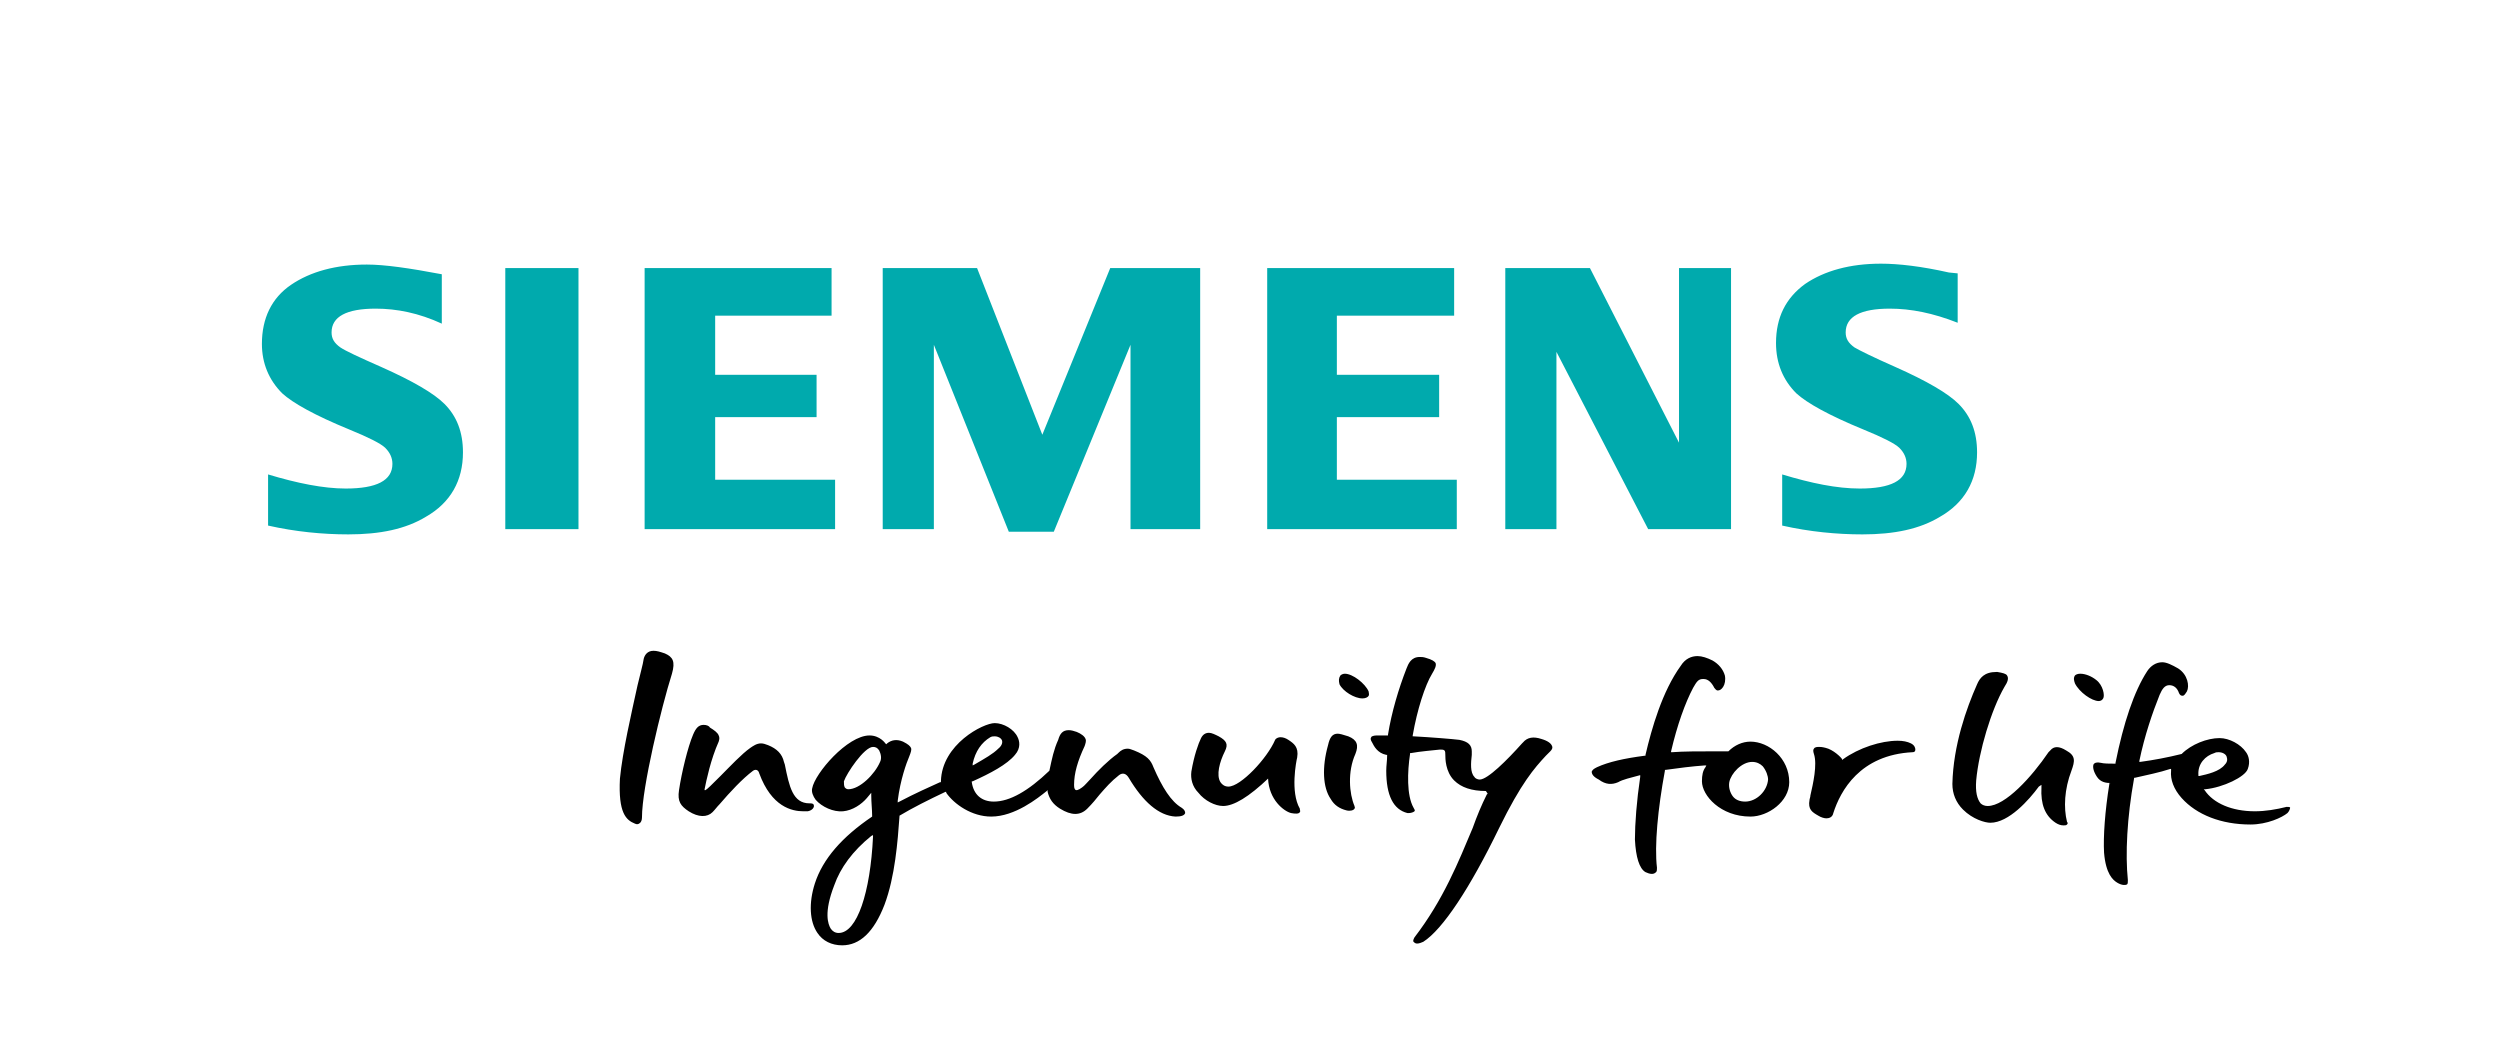
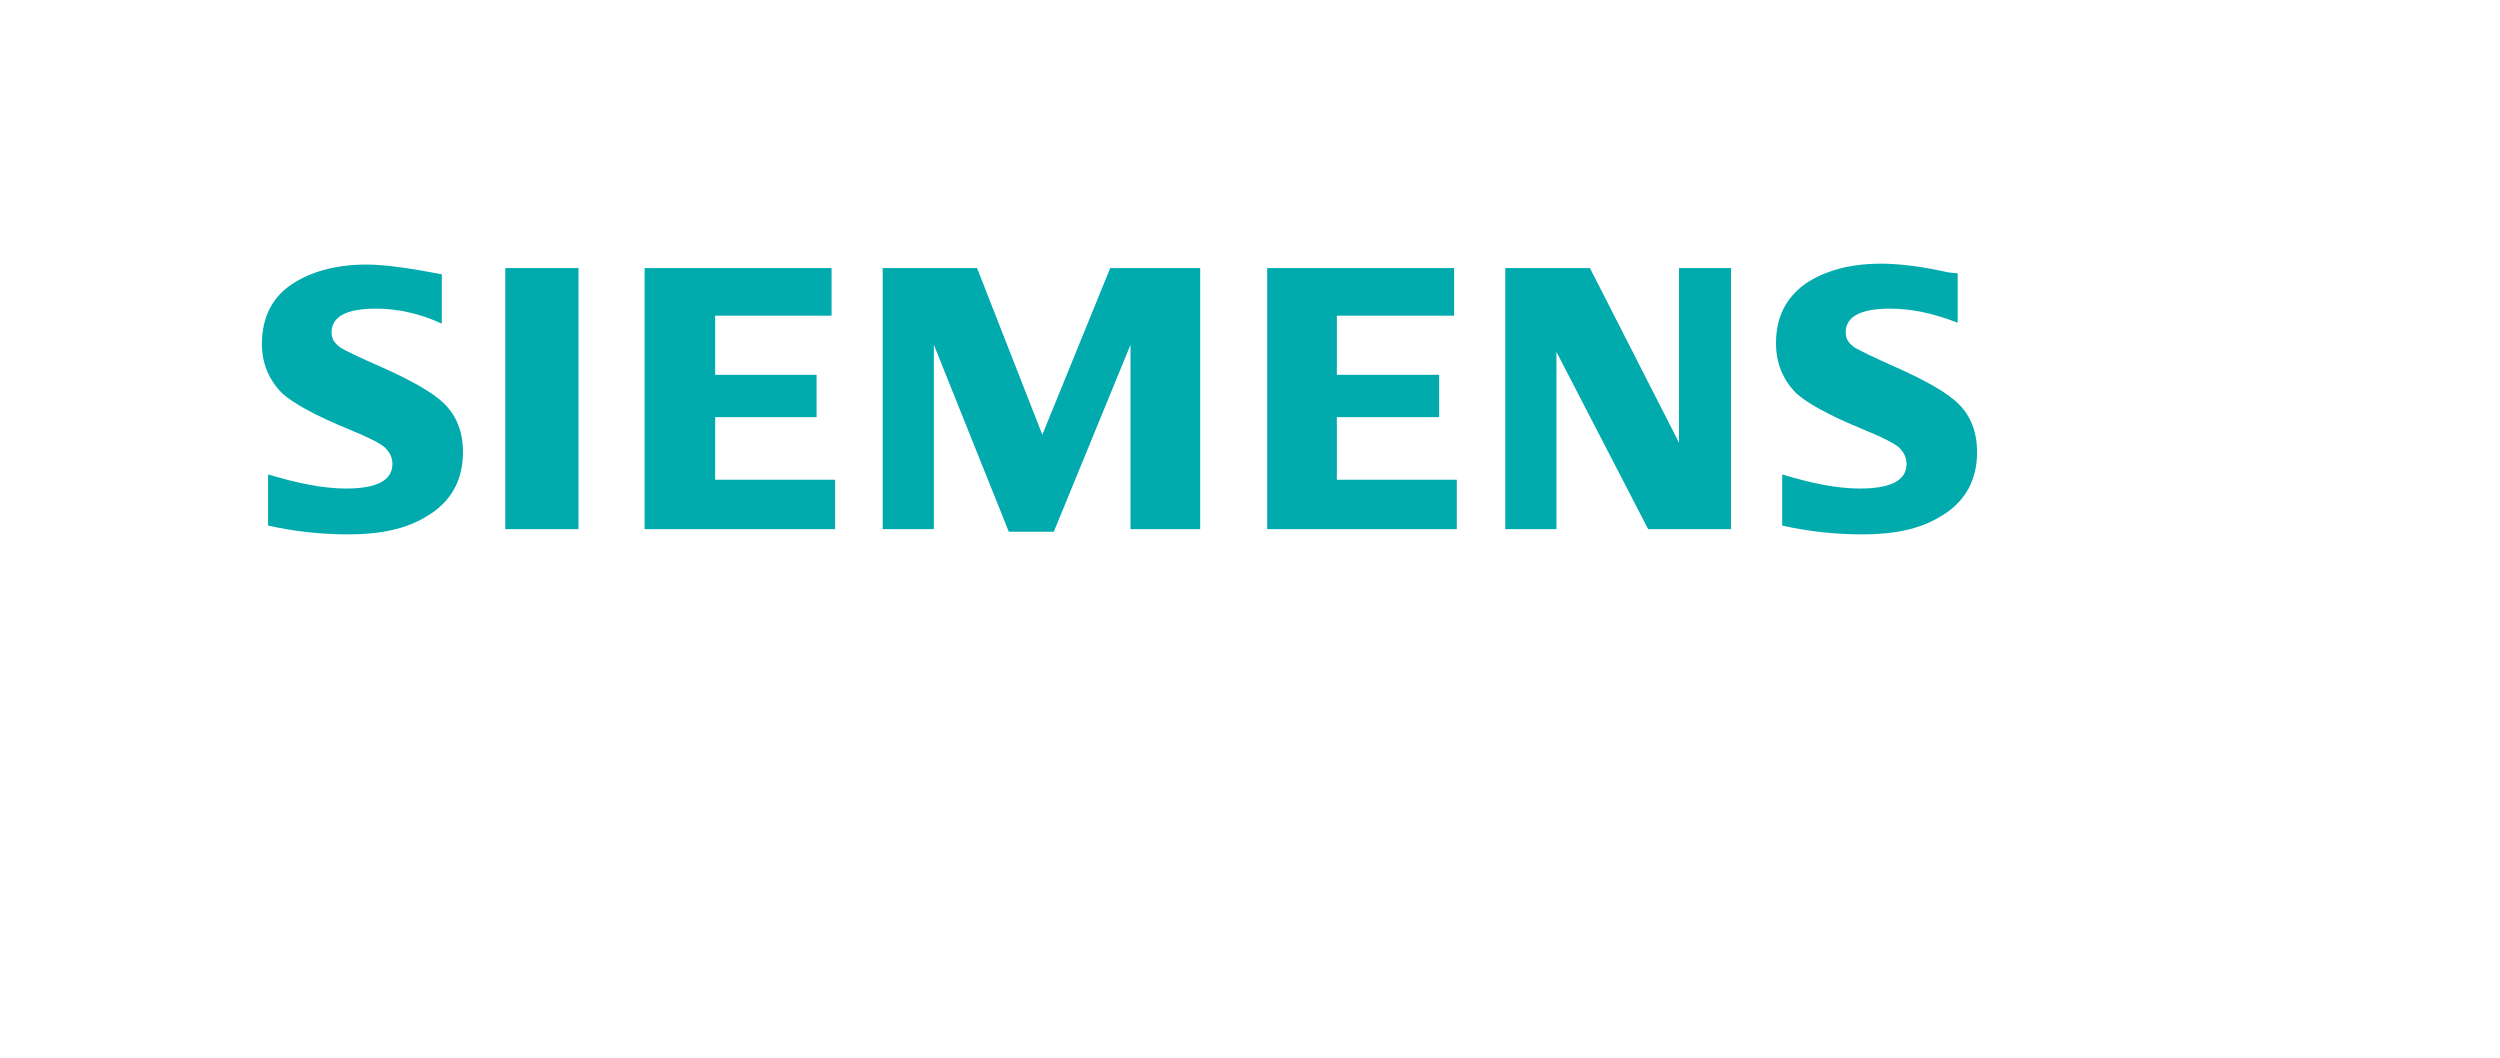
<svg xmlns="http://www.w3.org/2000/svg" id="Layer_1" viewBox="0 0 283.5 120">
  <style>.st0{fill-rule:evenodd;clip-rule:evenodd;fill:#00aaad}</style>
-   <path d="M152.5 76.4c-.2 0-.4.1-.5.2-.2.3-.2.6-.1 1 .4.8 1.7 1.6 2.6 1.6.3 0 .6-.1.7-.3.1-.1 0-.4 0-.5-.4-.9-1.8-2-2.7-2m83.4 0c-.3 0-.5.1-.6.2-.2.3-.1.6 0 .9.5 1 1.9 2 2.7 2 .2 0 .4-.1.5-.3.2-.3 0-1.5-.8-2.1-.5-.4-1.2-.7-1.8-.7zM110.3 86.8v-.2c.3-1.4 1-2.4 2-3 .2-.1.3-.1.5-.1.4 0 .7.2.8.4.1.2.1.6-.4 1-.6.6-1.5 1.1-2.7 1.8l-.2.1zm139 1.2v-.1c-.1-1.3.8-2.2 1.8-2.5.2-.1.3-.1.5-.1.4 0 .8.2.9.5.1.3.1.6-.2.9-.6.8-2 1.1-2.9 1.3h-.1zM96.2 89.5c-.2 0-.3-.1-.4-.2-.1-.2-.1-.4-.1-.7.3-.9 2.3-3.9 3.3-3.9.3 0 .5.1.7.4.2.4.3.9.1 1.3-.6 1.4-2.3 3.1-3.6 3.1zm101.7 1.4c-.6 0-1.1-.2-1.4-.6-.3-.4-.5-1-.4-1.6.2-1 1.4-2.3 2.6-2.3.5 0 .9.2 1.2.5.4.5.6 1.1.6 1.5-.1 1.3-1.3 2.5-2.6 2.5zm-46.2-7.7c-.6 0-.9.4-1.1 1.3-.7 2.5-.6 4.8.3 6.1.4.7 1 1.1 1.8 1.3.4.1.8 0 .9-.2.1-.1 0-.2 0-.3-.6-1.4-.8-3.9.1-5.9.4-1 .2-1.6-.8-2-.6-.2-1-.3-1.2-.3zm-7.9 4.9v.2c.1 2.4 1.8 3.7 2.6 3.9.5.1.9.1 1-.1.1-.1 0-.2 0-.4-1.1-1.9-.4-5.4-.3-5.8.2-1.2-.4-1.6-1-2-.3-.2-.6-.3-.9-.3-.2 0-.5.1-.6.3-.9 2.1-3.9 5.3-5.3 5.3-.4 0-.7-.2-.9-.5-.5-.8-.1-2.3.5-3.5.4-.8.2-1.2-.7-1.7-.4-.2-.8-.4-1.1-.4-.4 0-.7.2-.9.6-.3.6-.8 2-1.1 3.8-.1.8.1 1.7.8 2.4.7.9 1.9 1.5 2.8 1.5 1.2 0 2.9-1 5.2-3.2l-.1-.1zm-64-5.9c-.6 0-.9.4-1.2 1.1-.6 1.4-1.3 4.3-1.6 6.3-.2 1.3.2 1.8 1.1 2.4 1.1.7 2.1.7 2.7.1.3-.3.5-.6.8-.9 1.2-1.4 2.6-2.9 3.8-3.8.3-.2.6-.1.7.3 1.4 3.8 3.7 4.3 5 4.3h.5c.5-.1.7-.4.7-.6 0-.2-.1-.3-.4-.3h-.1c-1.9 0-2.3-1.9-2.8-4.4l-.1-.3c-.2-.9-.8-1.5-1.8-1.9-.3-.1-.5-.2-.8-.2-.5 0-.9.3-1.2.5-1 .7-2.3 2.1-3.4 3.2-1 1-1.5 1.5-1.7 1.6h-.1v-.1c.2-1 .7-3.4 1.6-5.4.1-.3.1-.5 0-.7-.1-.3-.5-.6-1-.9-.1-.2-.4-.3-.7-.3zm126.5 2.5c-.2 0-.5 0-.6.2-.1.1-.1.3 0 .6.4 1.2-.1 3.4-.4 4.7 0 .2-.1.4-.1.5-.2 1.1.3 1.4 1 1.8.3.2.7.3.9.3.3 0 .7-.1.8-.6.8-2.5 3-6.6 9-6.9.2 0 .3-.1.3-.3 0-.2-.1-.5-.5-.7-.4-.2-.9-.3-1.5-.3-1.9 0-4.4.8-6.2 2.1l-.1.1v-.1c-.1-.2-1-1.1-1.9-1.3-.4-.1-.6-.1-.7-.1zM74.1 73.8c-.7 0-1 .5-1.1.9-.1.7-.4 1.7-.7 3-.7 3.2-1.7 7.5-2 10.6-.2 3.9.7 4.7 1.7 5.1.2.1.4.1.6-.1.1-.1.2-.3.2-.6 0-3.4 2.2-12.5 3.4-16.3.4-1.4.1-1.9-.8-2.3-.6-.2-.9-.3-1.3-.3zM231.5 89v.3c-.1 1.9.4 3.2 1.6 4 .3.2.6.3.9.3.2 0 .3 0 .4-.1.1-.1.1-.2 0-.3-.4-1.6-.3-3.7.5-5.8.4-1.1.5-1.7-.6-2.3-.8-.5-1.4-.5-1.8 0l-.1.1-.1.1c-1.9 2.8-4.9 6.1-6.9 6.1-.3 0-.6-.1-.8-.3-.4-.5-.6-1.3-.5-2.6.3-3.3 1.7-8 3.2-10.6.4-.6.5-1 .3-1.3-.1-.2-.5-.3-1.1-.4h-.1c-1.4 0-1.9.7-2.2 1.4-1.2 2.7-2.7 6.9-2.8 11.3 0 1.1.4 2.1 1.2 2.9 1.1 1.1 2.5 1.5 3.1 1.5 2.1 0 4.4-2.6 5.5-4.1l.3-.2zM186 88v.1c-.4 2.7-.6 5.3-.6 7.1.1 2 .5 3.3 1.2 3.7.2.1.5.2.7.2.1 0 .3 0 .5-.2.1-.1.1-.3.1-.5-.3-2.5.1-6.7.9-11v-.1h.1c1.4-.2 3-.4 4.4-.5h.2l-.1.2c-.3.4-.4.9-.4 1.6 0 1.6 2.1 4 5.5 4 2 0 4.4-1.7 4.4-3.9 0-2.7-2.3-4.6-4.4-4.6-.9 0-1.8.4-2.5 1.1h-1.6c-1.8 0-3.4 0-4.8.1h-.1v-.1c.7-3 1.6-5.5 2.5-7.2.4-.7.6-1 1.1-1h.1c.5 0 .9.4 1.2 1 .1.1.2.3.4.3s.4-.1.6-.4c.2-.3.3-.8.2-1.3-.2-.7-.7-1.3-1.4-1.7-.6-.3-1.2-.5-1.7-.5-.7 0-1.4.3-1.9 1.1-2.1 2.9-3.3 7.1-4 10.1v.1h-.1c-2.3.3-4.1.7-5.4 1.3-.4.2-.5.3-.6.5 0 .3.2.6.8.9.8.6 1.5.6 2.2.3.5-.3 1.4-.5 2.5-.8v.1zm53.2.8v.1c-.5 3.1-.7 6-.6 7.8.2 2.4 1 3.1 1.5 3.4.5.3.9.3 1.1.2.1-.1.1-.2.1-.5-.3-2.9-.1-7.1.7-11.5v-.1h.1c1.3-.3 2.8-.6 4-1h.1v.2c-.1 1 .3 2.1 1.2 3.1 1.7 1.9 4.5 3 7.8 3 1.9 0 3.6-.8 4.2-1.3.2-.2.3-.5.3-.6 0-.1-.2-.1-.4-.1-1.2.3-2.4.5-3.6.5-2.6 0-4.7-.9-5.7-2.4l-.1-.1h.2c2-.2 4.5-1.4 4.8-2.3.3-.8.1-1.5-.2-1.9-.6-.9-1.9-1.6-3-1.6-1.4 0-3.2.7-4.3 1.8-1.6.4-3.2.7-4.7.9h-.1v-.1c.6-2.9 1.5-5.5 2.3-7.5.3-.7.6-1.1 1.1-1.1.5 0 .9.3 1.1.9.1.2.2.3.4.3s.3-.2.5-.5c.3-.6.1-1.9-1-2.6-.7-.4-1.3-.7-1.8-.7-.7 0-1.3.4-1.7 1-1.5 2.3-2.7 5.9-3.6 10.4v.1h-.1c-.6 0-1.2 0-1.6-.1-.4-.1-.7 0-.8.2-.1.3 0 .8.4 1.4.4.6 1 .7 1.6.7h-.2zm-144.1 17c-.4 0-.7-.2-.9-.5-.3-.5-.8-1.8.4-4.9.7-2 2.1-3.9 4.2-5.6l.2-.1v.2c-.3 6.3-1.8 10.9-3.9 10.9zM168.7 90l-.1.1c-.6 1.2-1.1 2.4-1.6 3.8-1.6 3.8-3.3 8.1-6.6 12.4-.1.2-.2.4-.1.5.1.1.2.2.4.2s.5-.1.7-.2c2.2-1.4 5.3-6.1 8.6-12.9 2.5-5.1 4-6.8 5.3-8.2l.5-.5c.2-.2.3-.4.2-.6-.1-.3-.5-.6-1.2-.8-.9-.3-1.6-.2-2.1.4l-.1.1c-1.7 1.9-3.9 4.1-4.8 4.1-.2 0-.5-.1-.6-.3-.5-.5-.4-1.6-.3-2.5v-.4c0-.7-.4-1.1-1.4-1.3-.8-.1-3.3-.3-5.2-.4h-.1v-.1c.5-2.9 1.4-5.7 2.2-7 .3-.5.5-.9.4-1.2-.1-.2-.4-.4-1.1-.6-.3-.1-.5-.1-.7-.1-1 0-1.3.8-1.5 1.3-.9 2.3-1.7 5-2.1 7.5v.1h-1.3c-.3 0-.6.1-.6.2-.1.1-.1.3.1.6.2.4.6 1.2 1.6 1.4h.1v.1c0 .6-.1 1.1-.1 1.7 0 2.8.8 4.4 2.4 4.8h.2c.2 0 .5-.1.6-.2.1-.1 0-.2-.1-.4-.8-1.4-.7-4.1-.4-6.1v-.1h.1c1.1-.2 2.4-.3 3.3-.4.2 0 .4 0 .5.1.1.1.1.3.1.5 0 .4 0 1.9 1 2.9.8.8 2 1.2 3.6 1.2l.2.3zm-69.9-.1v.3c0 .8.1 1.6.1 2.3v.1c-3.4 2.3-5.6 4.8-6.5 7.6-.7 2.2-.6 4.3.3 5.6.6.9 1.6 1.4 2.8 1.4 2 0 3.6-1.5 4.8-4.6 1.2-3.2 1.5-7.2 1.7-10v-.1c1.5-.9 3.3-1.8 5.2-2.7h.1v.1c.9 1.3 2.9 2.7 5.1 2.7 2.7 0 5.3-2.1 6.3-2.9l.1-.1v.2c.2.8.6 1.4 1.4 1.9 1.3.8 2.3.8 3.1 0 .6-.6 1-1.1 1.4-1.6.7-.8 1.3-1.5 2.2-2.2.4-.3.8-.2 1.1.3 1.6 2.7 3.4 4.3 5.3 4.4.6 0 1-.1 1.1-.4 0-.2-.1-.4-.4-.6-1.2-.7-2.2-2.3-3.2-4.6-.3-.8-.7-1.3-2.2-1.9-.3-.1-.5-.2-.7-.2-.5 0-.8.2-1.1.5l-.1.1c-1 .7-2.2 1.9-3 2.8-.4.4-.7.8-1 1-.4.3-.7.4-.8.2-.1-.1-.1-.4-.1-.5 0-1.3.4-2.7 1.2-4.4.1-.3.2-.6.1-.8-.1-.3-.5-.6-1-.8-.3-.1-.6-.2-.9-.2-.7 0-1 .4-1.2 1.1-.5 1.1-.7 2.1-1 3.5-2.4 2.3-4.5 3.5-6.3 3.5-1.4 0-2.3-.8-2.5-2.2v-.1h.1c2-.9 3.9-1.9 4.8-3 .7-.8.5-1.6.3-2-.4-.9-1.6-1.6-2.6-1.6-1.3 0-6 2.4-6.1 6.6v.1h-.1c-1.1.5-2.9 1.3-4.6 2.2l-.2.1v-.2c.3-2.4 1-4.3 1.3-5 .2-.5.3-.8.2-1-.1-.2-.3-.4-.9-.7-.7-.3-1.3-.2-1.8.2l-.1.1-.1-.1s-.6-.9-1.8-.9c-2.5 0-6.2 4.3-6.5 6-.1.4.1.9.4 1.3.7.8 2 1.4 3.1 1.3 1.1-.1 2.1-.8 2.7-1.5l.5-.6z" />
  <path class="st0" d="M30.4 59.6v-5.8c3.3 1 6.3 1.6 8.8 1.6 3.5 0 5.3-.9 5.3-2.8 0-.7-.3-1.3-.8-1.8s-1.9-1.2-4.1-2.1c-3.9-1.6-6.4-3-7.6-4.1-1.5-1.5-2.3-3.4-2.3-5.6 0-2.9 1.1-5.2 3.3-6.7 2.2-1.5 5.1-2.3 8.6-2.3 2 0 4.8.4 8.5 1.1v5.6C47.5 35.5 45 35 42.6 35c-3.3 0-5 .9-5 2.7 0 .7.3 1.2 1 1.7.6.4 2.1 1.1 4.6 2.2 3.6 1.6 6 3 7.2 4.2 1.4 1.4 2.1 3.2 2.1 5.5 0 3.2-1.4 5.7-4.2 7.3-2.3 1.4-5.2 2-8.8 2-2.9 0-6-.3-9.1-1M57.3 30.4h8.3V60h-8.3zM73.1 60V30.4h21.2v5.4H81.1v6.7h11.5v4.8H81.1v7.1h13.6V60H73.1M100.1 60V30.4h10.7l7.4 18.9 7.7-18.9h10.2V60h-7.9V39.1l-8.7 21.2h-5.1l-8.5-21.2V60h-5.8M143.7 60V30.4h21.2v5.4h-13.3v6.7h11.6v4.8h-11.6v7.1h13.6V60h-21.5M170.7 60V30.4h9.6l10.1 19.8V30.4h5.9V60h-9.4l-10.4-20.1V60h-5.8M202.1 59.6v-5.8c3.3 1 6.2 1.6 8.8 1.6 3.5 0 5.3-.9 5.3-2.8 0-.7-.3-1.3-.8-1.8s-1.9-1.2-4.1-2.1c-3.9-1.6-6.4-3-7.6-4.1-1.5-1.5-2.3-3.4-2.3-5.7 0-2.9 1.1-5.1 3.3-6.7 2.2-1.5 5.1-2.3 8.6-2.3 2 0 4.6.3 7.7 1l1 .1v5.6c-2.8-1.1-5.3-1.6-7.7-1.6-3.3 0-5 .9-5 2.7 0 .7.3 1.2 1 1.7.5.3 2.1 1.1 4.6 2.2 3.6 1.6 6 3 7.2 4.2 1.4 1.4 2.1 3.2 2.1 5.5 0 3.2-1.4 5.7-4.2 7.3-2.3 1.4-5.2 2-8.8 2-2.9 0-6-.3-9.1-1" />
</svg>